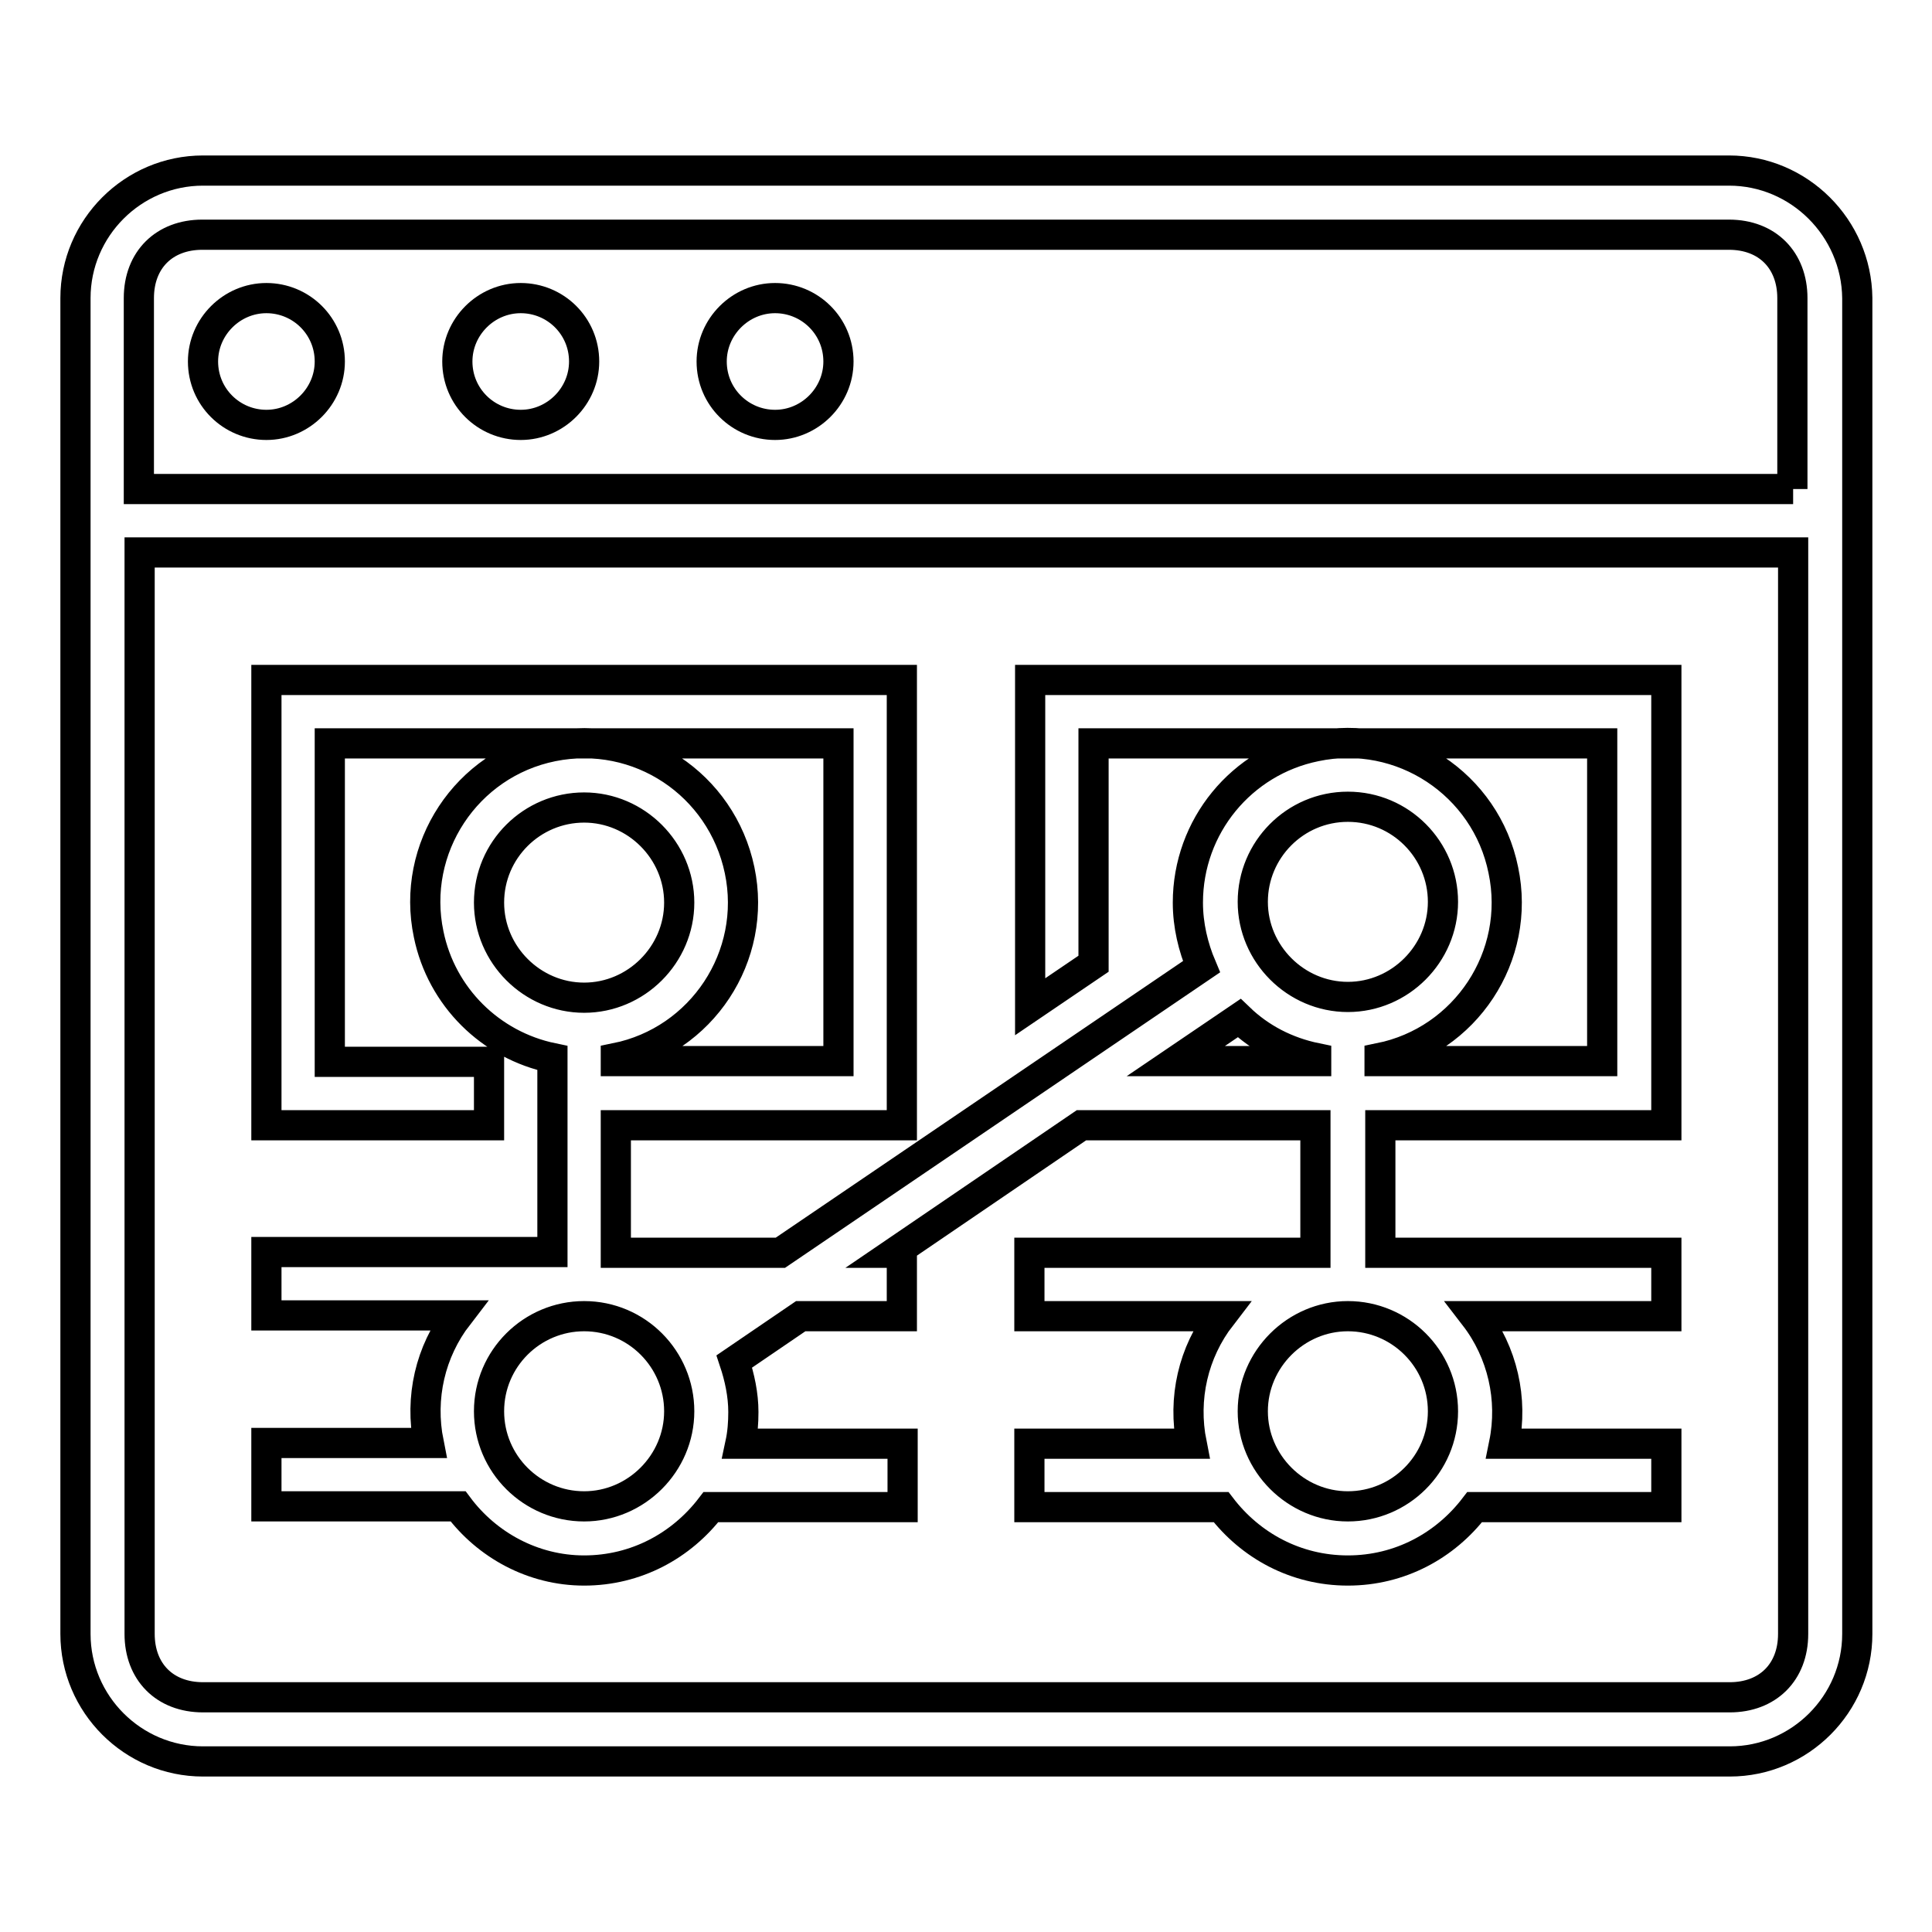
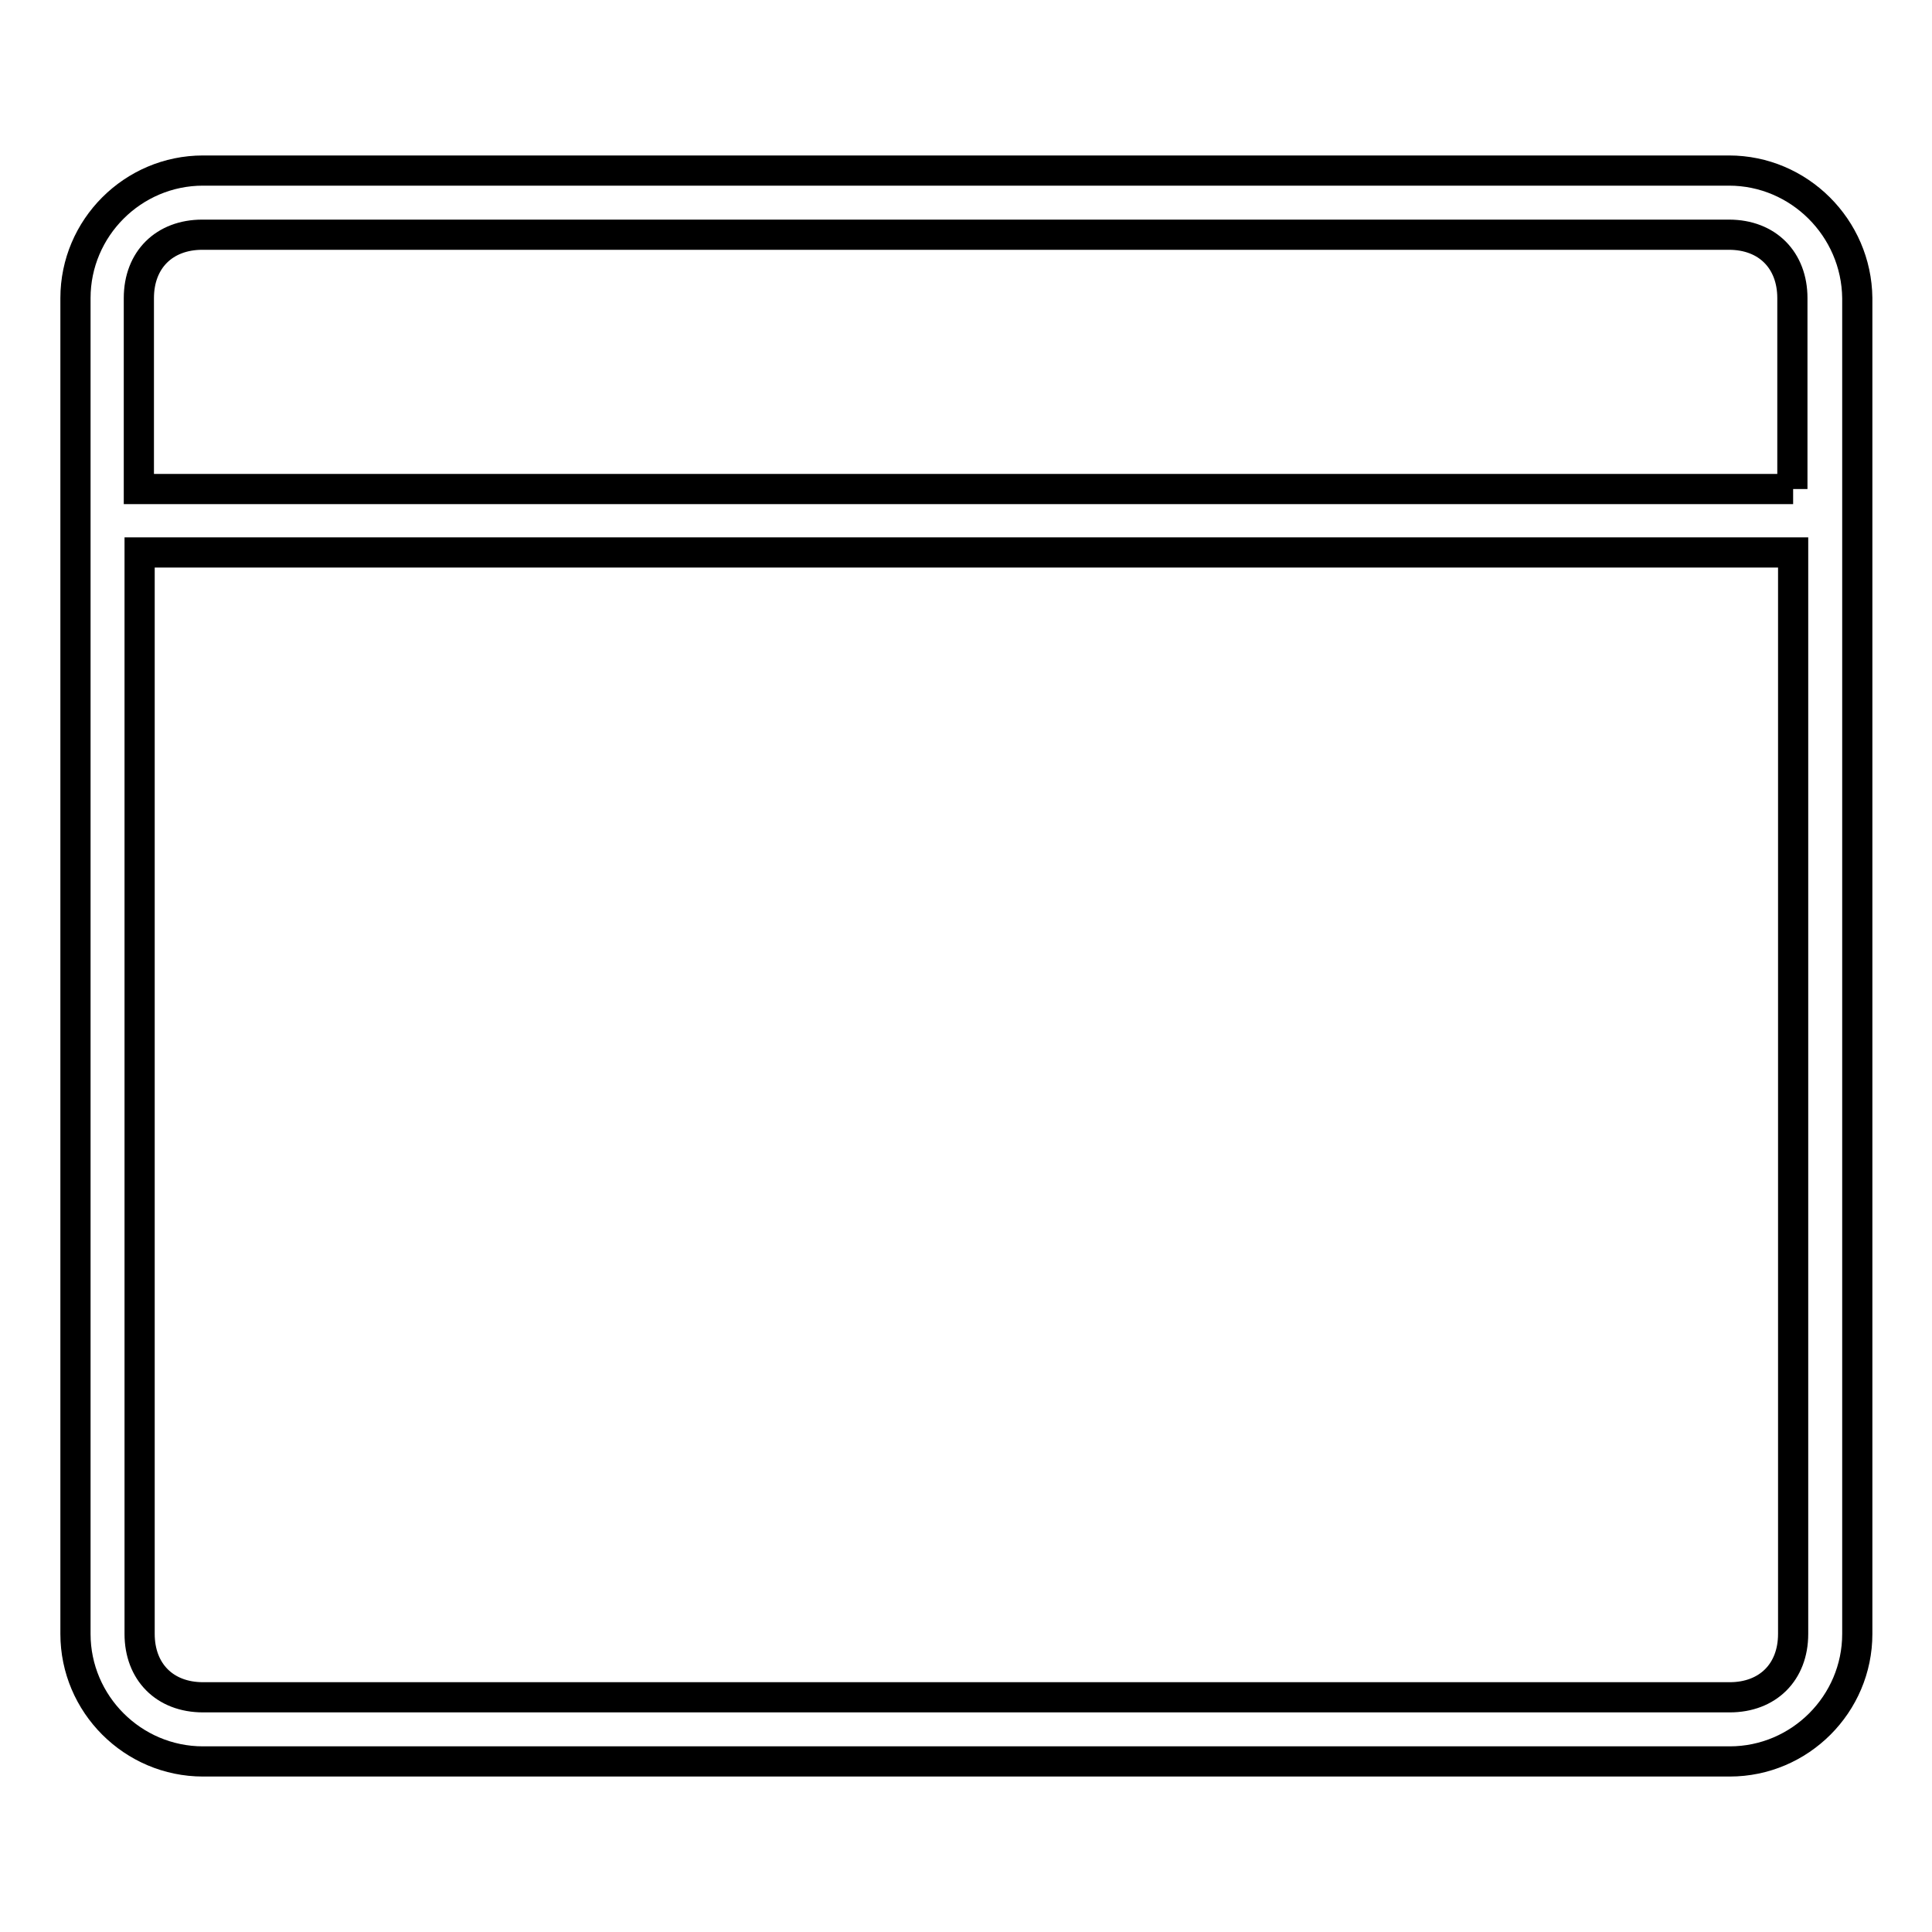
<svg xmlns="http://www.w3.org/2000/svg" version="1.1" x="0px" y="0px" viewBox="0 0 256 256" enable-background="new 0 0 256 256" xml:space="preserve">
  <g>
    <path stroke-width="4" fill-opacity="0" stroke="#000000" d="M229.1,22.6H26.9c-9.3,0-16.9,7.6-16.9,16.9v177c0,9.3,7.6,16.9,16.9,16.9h202.3c9.3,0,16.9-7.6,16.9-16.9 v-177C246,30.2,238.4,22.6,229.1,22.6z M237.6,216.5c0,5.1-3.4,8.4-8.4,8.4H26.9c-5.1,0-8.4-3.4-8.4-8.4V73.2h219.1V216.5z  M237.6,64.8H18.4V39.5c0-5.1,3.4-8.4,8.4-8.4h202.3c5.1,0,8.4,3.4,8.4,8.4V64.8z" />
-     <path stroke-width="4" fill-opacity="0" stroke="#000000" d="M94.3,47.9c0,4.7,3.8,8.4,8.4,8.4s8.4-3.8,8.4-8.4c0-4.7-3.8-8.4-8.4-8.4S94.3,43.3,94.3,47.9z" />
-     <path stroke-width="4" fill-opacity="0" stroke="#000000" d="M60.6,47.9c0,4.7,3.8,8.4,8.4,8.4s8.4-3.8,8.4-8.4c0-4.7-3.8-8.4-8.4-8.4S60.6,43.3,60.6,47.9z" />
-     <path stroke-width="4" fill-opacity="0" stroke="#000000" d="M26.9,47.9c0,4.7,3.8,8.4,8.4,8.4s8.4-3.8,8.4-8.4c0-4.7-3.8-8.4-8.4-8.4S26.9,43.3,26.9,47.9z" />
-     <path stroke-width="4" fill-opacity="0" stroke="#000000" d="M77.4,208.1c6.9,0,12.9-3.3,16.8-8.4h25.4v-8.4H98.1c0.3-1.4,0.4-2.8,0.4-4.2c0-2.3-0.5-4.6-1.2-6.7l8.8-6 h13.4v-8.4h-1l24.8-16.9h31v16.9h-37.9v8.4h25.4c-3.7,4.8-5.1,10.9-3.9,16.9h-21.5v8.4h25.4c3.9,5.1,9.9,8.4,16.8,8.4 c6.9,0,12.9-3.3,16.8-8.4h25.4v-8.4h-21.5c1.2-5.9-0.2-12.1-3.9-16.9h25.4v-8.4h-37.9v-16.9h37.9v-59h-84.3v43.3l8.4-5.7V98.5h67.4 v42.1h-29.5v-0.4c11.4-2.3,18.8-13.5,16.4-24.9c-2.3-11.4-13.5-18.8-24.9-16.4c-9.8,2-16.9,10.6-16.9,20.7c0,3,0.7,5.9,1.8,8.5 l-55.8,37.9H81.6v-16.9h37.9v-59H35.3v59h29.5v-8.4H43.7V98.5h67.4v42.1H81.6v-0.4c11.4-2.3,18.8-13.5,16.4-24.9 S84.6,96.6,73.2,98.9c-11.4,2.3-18.8,13.5-16.4,24.9c1.7,8.3,8.2,14.7,16.4,16.4v25.7H35.3v8.4h25.4c-3.7,4.8-5.1,10.9-3.9,16.9 H35.3v8.4h25.4C64.5,204.7,70.6,208.1,77.4,208.1z M191.2,187c0,7-5.7,12.6-12.6,12.6s-12.6-5.7-12.6-12.6s5.7-12.6,12.6-12.6 S191.2,180,191.2,187z M178.6,106.9c7,0,12.6,5.7,12.6,12.6s-5.7,12.6-12.6,12.6s-12.6-5.7-12.6-12.6S171.6,106.9,178.6,106.9z  M164.2,134.9c2.8,2.7,6.3,4.5,10.2,5.3v0.4h-18.6L164.2,134.9L164.2,134.9z M64.8,119.6c0-7,5.7-12.6,12.6-12.6 s12.6,5.7,12.6,12.6s-5.7,12.6-12.6,12.6S64.8,126.5,64.8,119.6z M77.4,174.4c7,0,12.6,5.7,12.6,12.6s-5.7,12.6-12.6,12.6 S64.8,194,64.8,187S70.5,174.4,77.4,174.4z" />
  </g>
</svg>